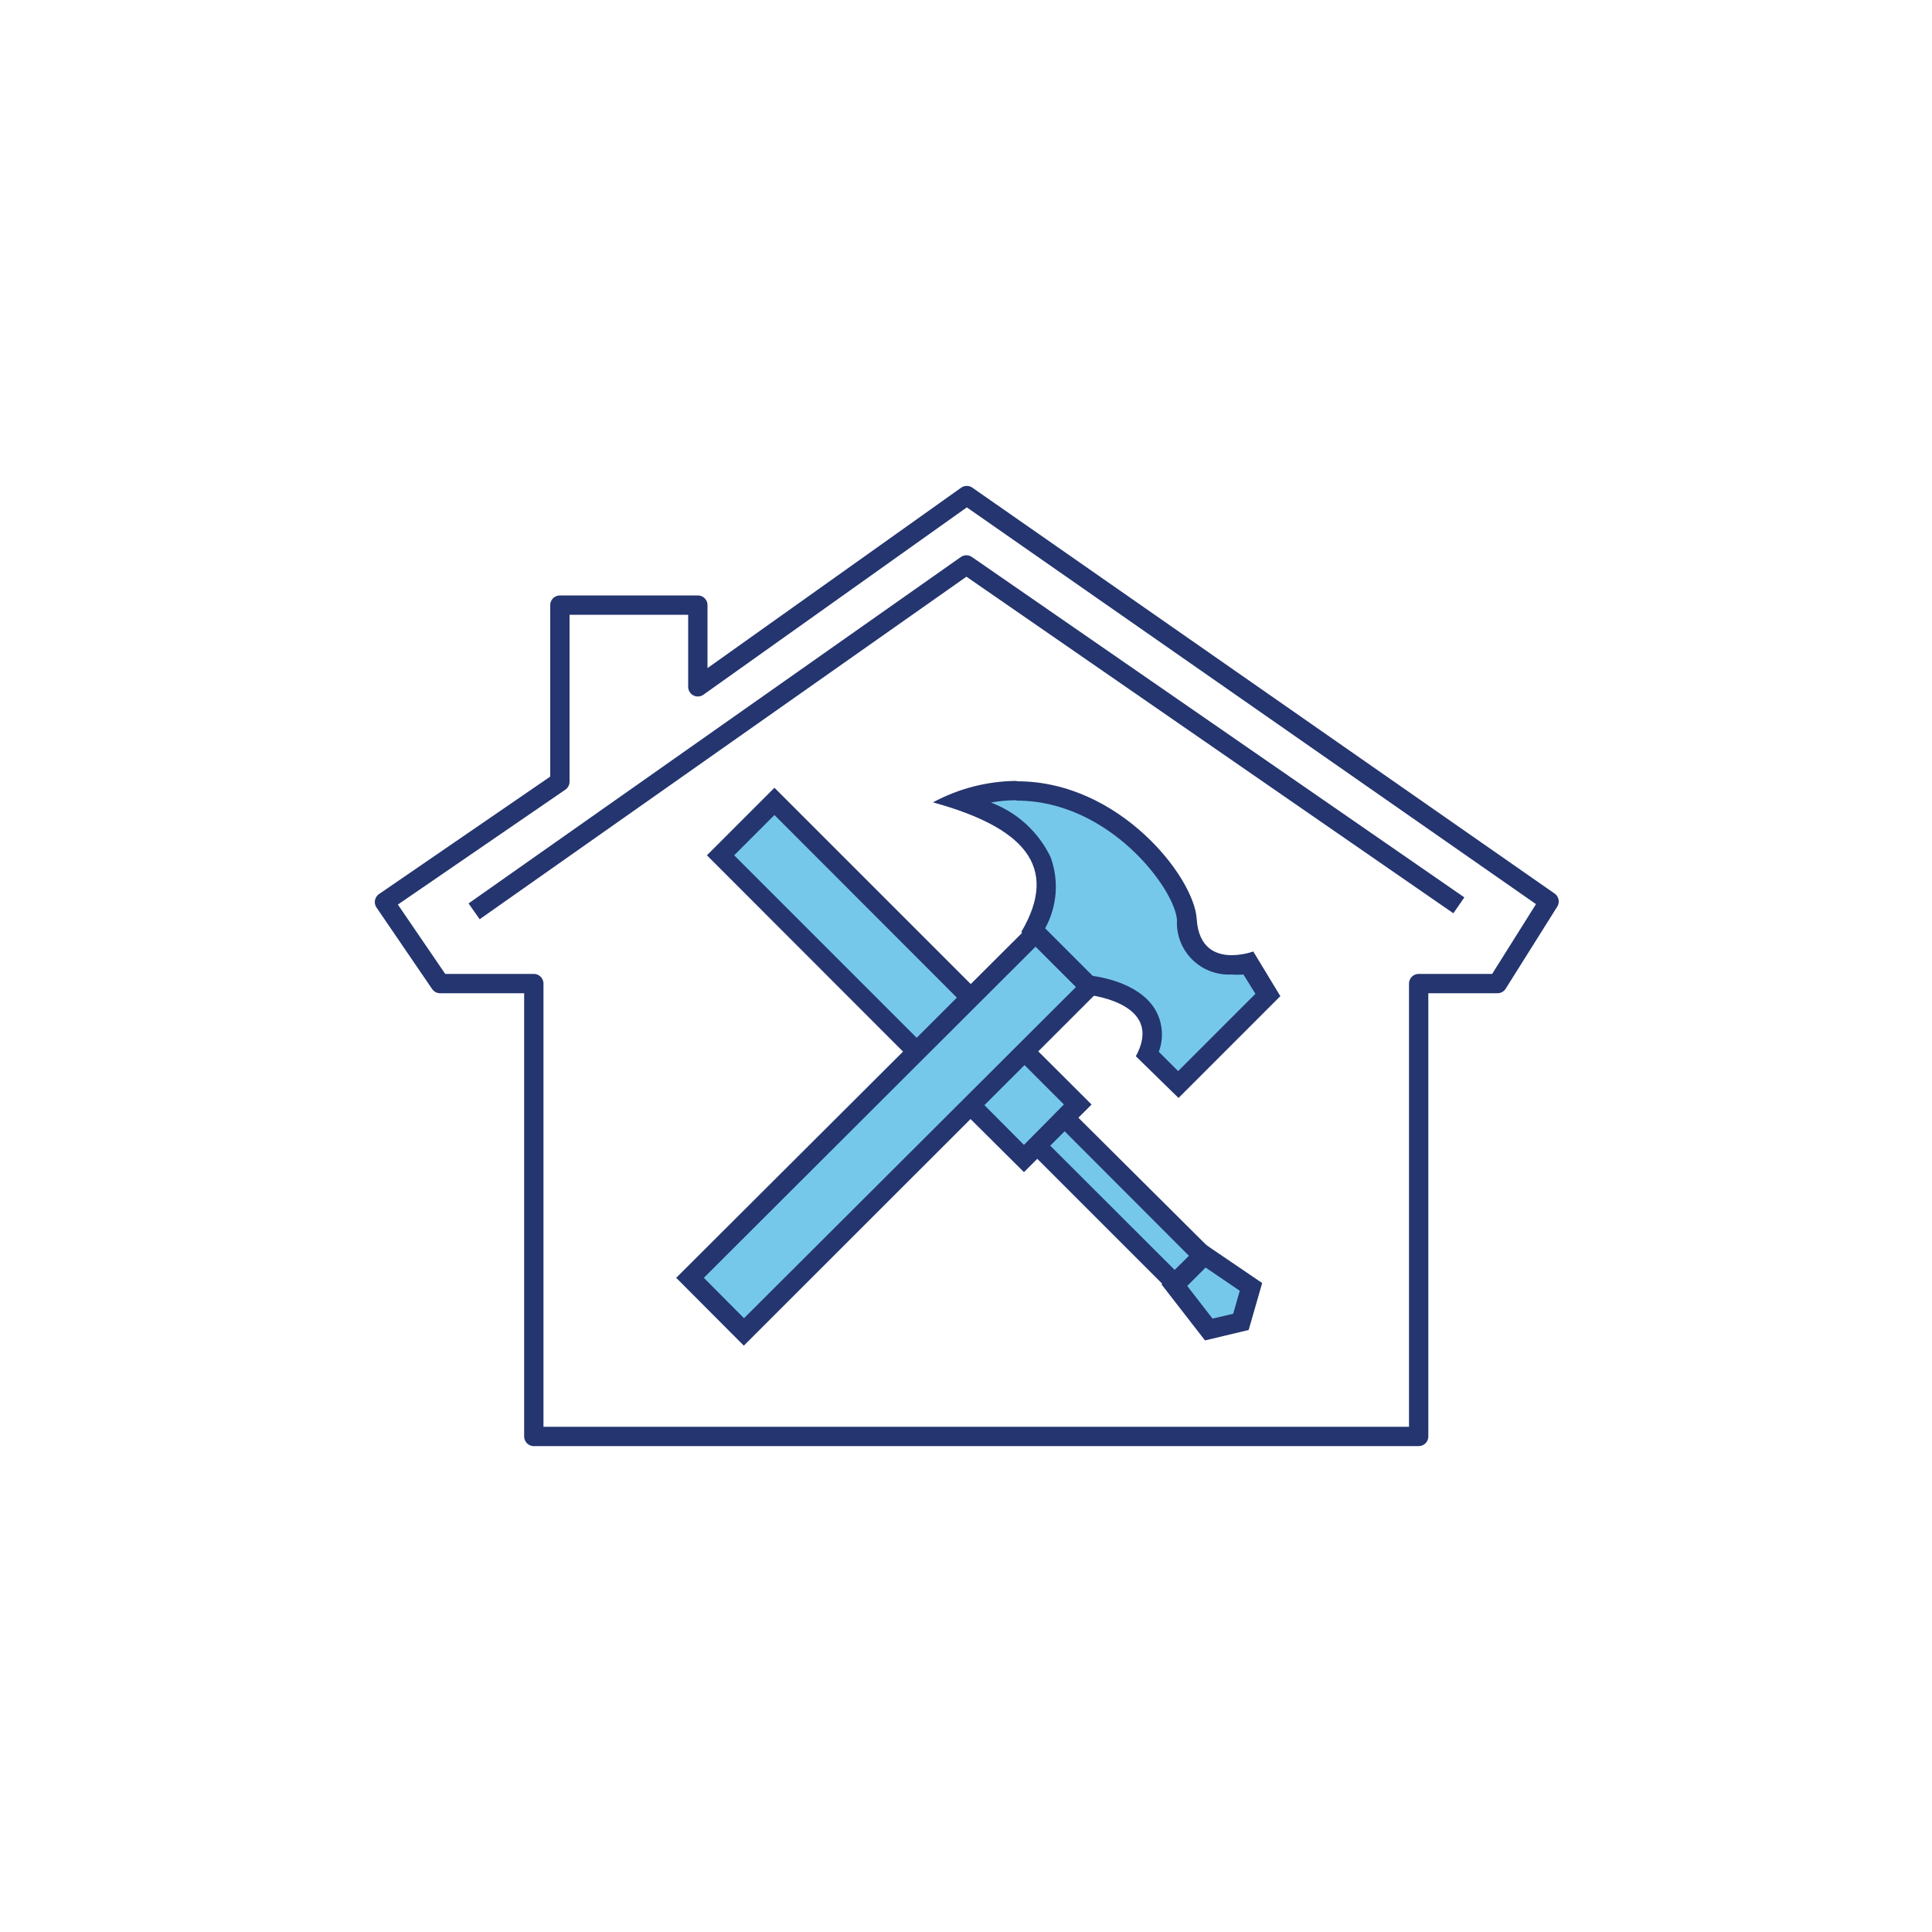
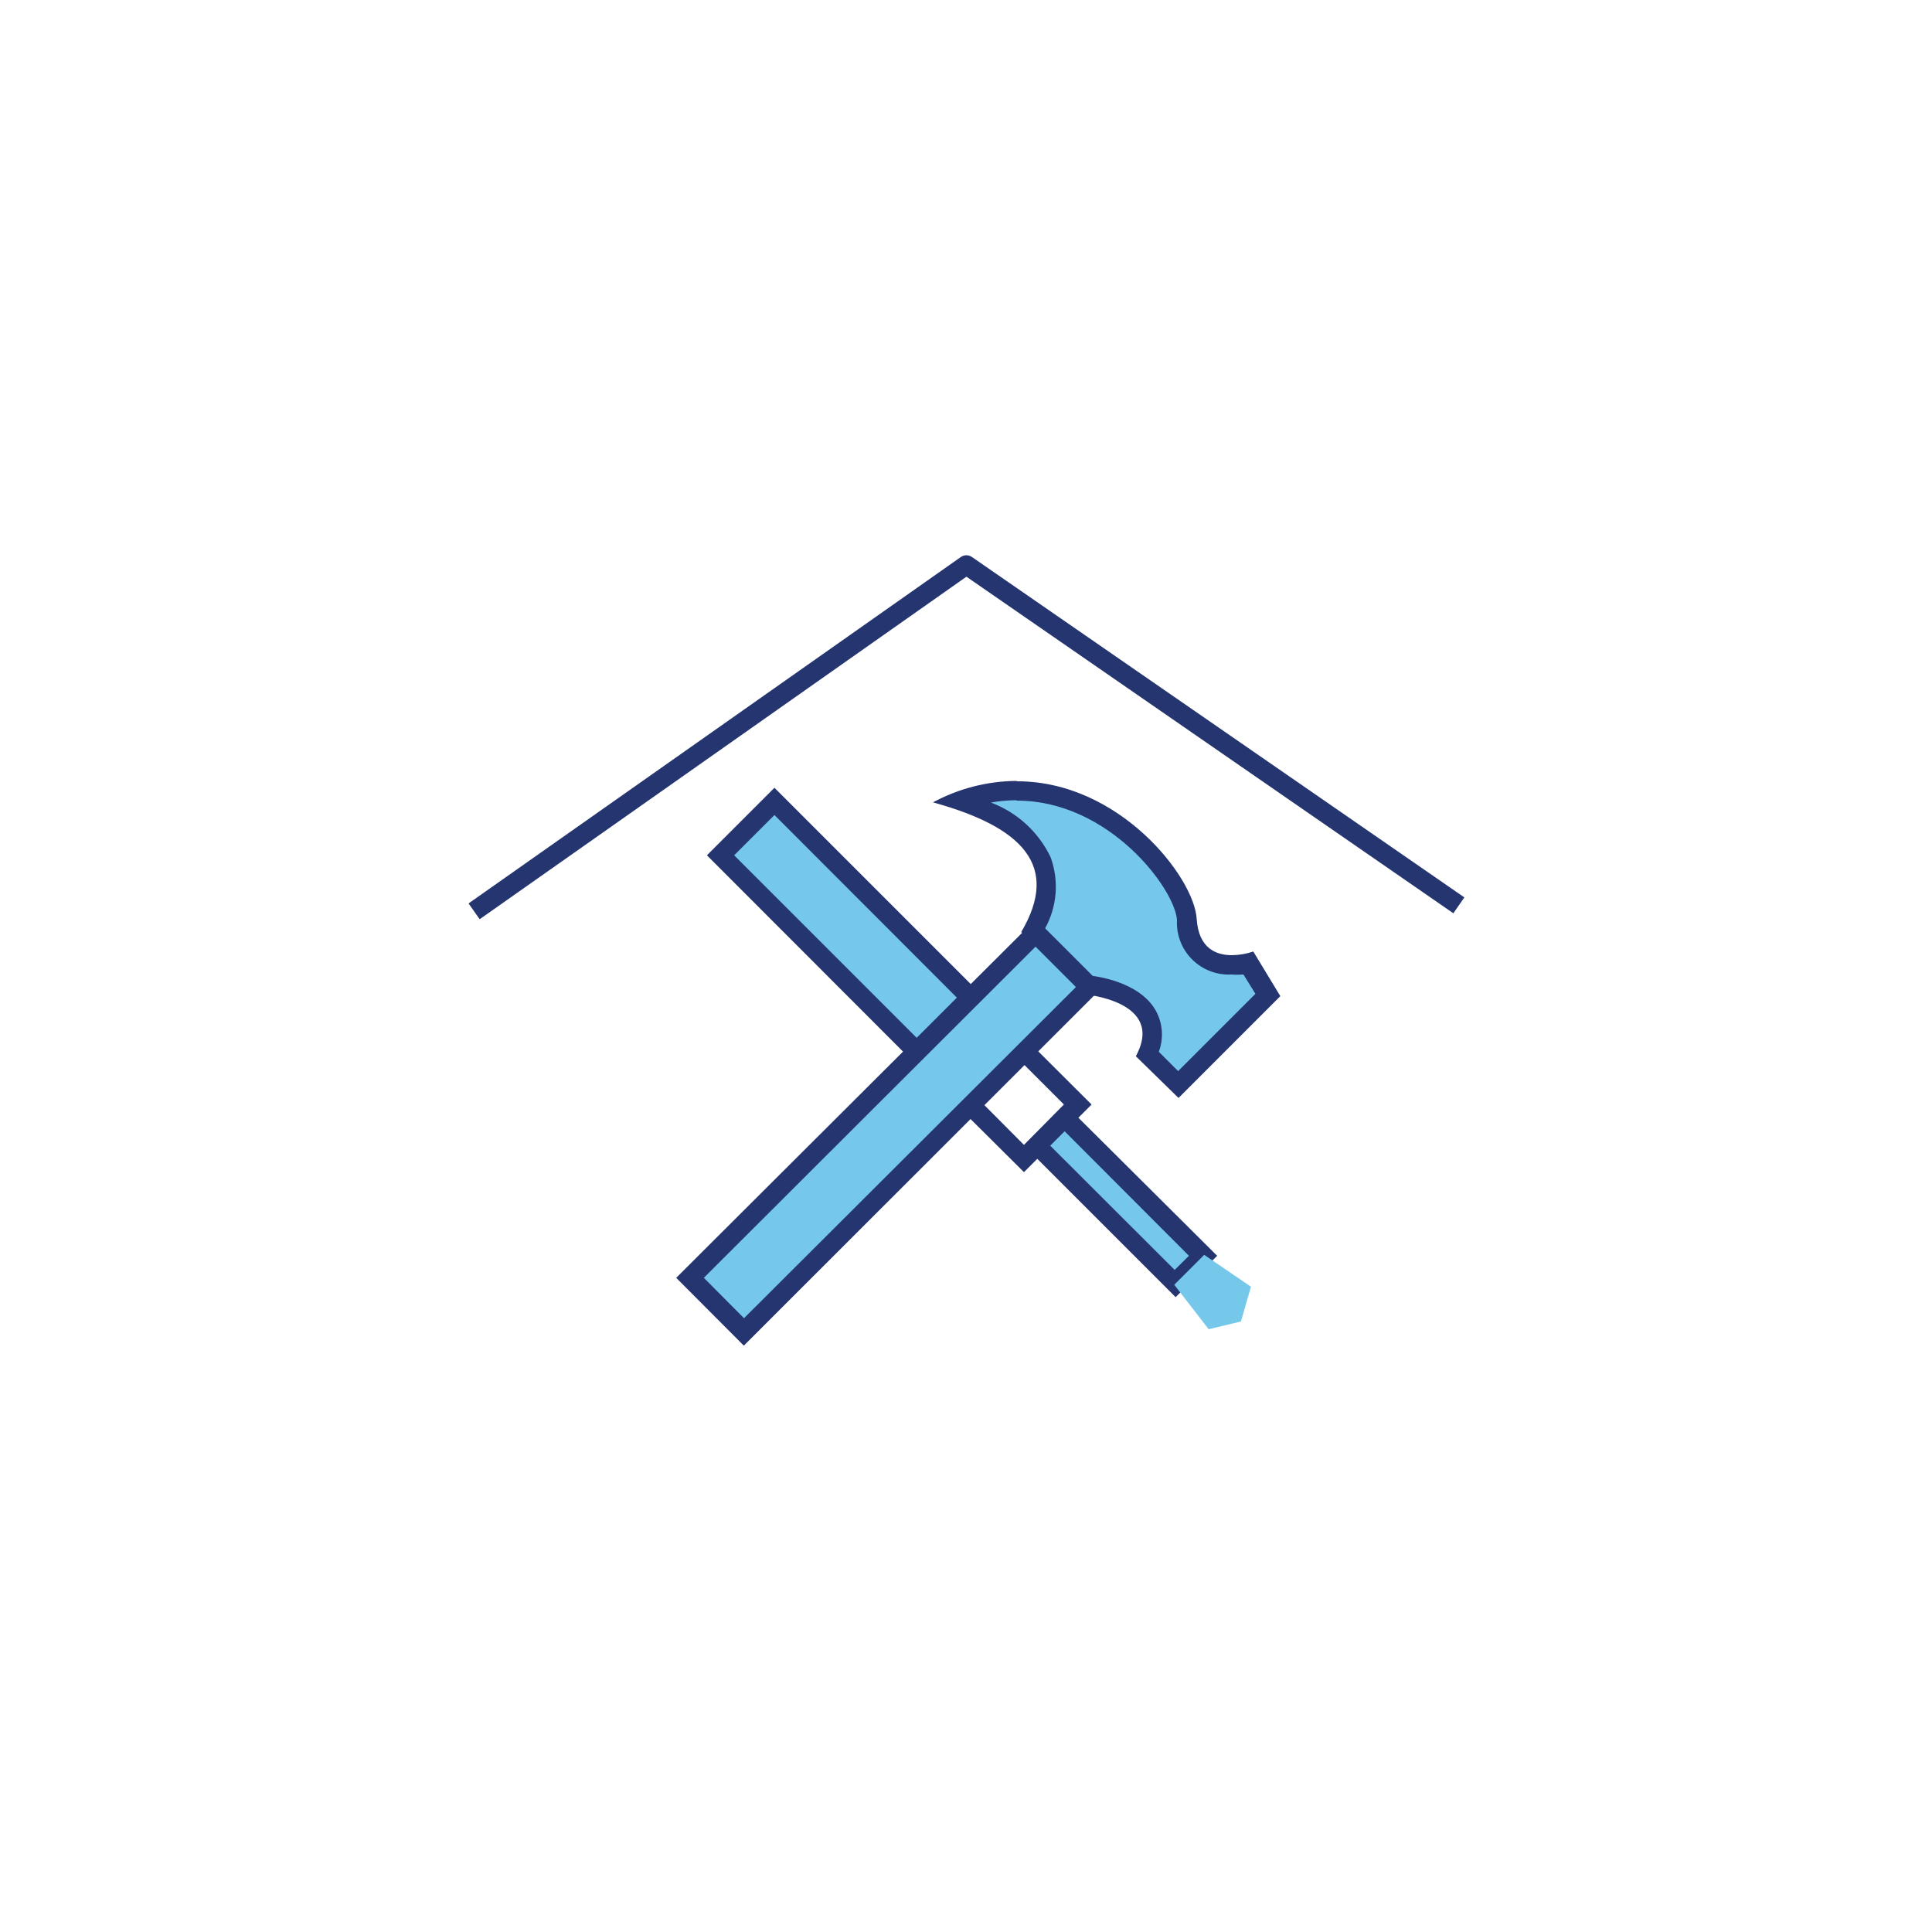
<svg xmlns="http://www.w3.org/2000/svg" width="100" height="100" viewBox="0 0 100 100" fill="none">
-   <path d="M50.04 25.65L36.12 35.55V31.32H28.98V40.46L19.9 46.69L22.78 50.91H27.63V74.35H73.43V50.91H77.51L80.18 46.66L50.04 25.65Z" stroke="#24356F" stroke-linejoin="round" />
  <path d="M24.54 47.17L50.02 29.24L75.51 46.86" stroke="#24356F" stroke-linejoin="round" />
  <path d="M40.081 41.475L37.289 44.269L47.452 54.428L50.244 51.634L40.081 41.475Z" fill="#76C8EA" />
  <path d="M40.08 42.18L49.53 51.64L47.45 53.72L38 44.27L40.09 42.18M40.09 40.77L36.59 44.27L47.45 55.14L50.95 51.64L40.08 40.77H40.09Z" fill="#24356F" />
-   <path d="M52.992 54.383L50.2 57.177L52.979 59.955L55.772 57.162L52.992 54.383Z" fill="#76C8EA" />
  <path d="M53 55.1L55.07 57.17L53 59.26L50.93 57.18L53 55.1ZM53 53.68L49.49 57.18L53 60.67L56.5 57.17L53 53.68Z" fill="#24356F" />
  <path d="M55.097 57.85L53.654 59.293L60.796 66.435L62.239 64.992L55.097 57.85Z" fill="#76C8EA" />
  <path d="M55.1 58.55L61.54 65L60.8 65.73L54.36 59.3L55.1 58.56M55.1 57.15L53 59.29L60.85 67.14L63 65L55.1 57.14V57.15Z" fill="#24356F" />
  <path d="M60.78 66.5L62.33 64.95L64.75 66.6L64.23 68.4L62.56 68.8L60.78 66.5Z" fill="#76C8EA" />
-   <path d="M62.39 65.6L64.17 66.81L63.83 68L62.76 68.25L61.45 66.56L62.39 65.62M62.27 64.33L60.12 66.48L62.37 69.38L64.63 68.84L65.33 66.41L62.27 64.33Z" fill="#24356F" />
  <path d="M59.43 54.59C59.59 54.281 59.673 53.938 59.673 53.59C59.673 53.242 59.59 52.899 59.43 52.59C58.78 51.38 56.96 51.06 56.33 50.99L53.51 48.17C53.846 47.641 54.06 47.043 54.136 46.42C54.213 45.797 54.149 45.165 53.95 44.57C53.43 43.28 52.05 42.25 49.74 41.46C50.665 41.115 51.643 40.936 52.63 40.93C57.63 40.93 61.3 45.67 61.41 47.58C61.391 47.891 61.438 48.202 61.548 48.494C61.658 48.785 61.827 49.051 62.046 49.272C62.265 49.494 62.528 49.667 62.818 49.78C63.108 49.894 63.419 49.945 63.73 49.93C64.026 49.927 64.321 49.894 64.61 49.83L65.61 51.47L61 56.13L59.43 54.59Z" fill="#76C8EA" />
  <path d="M52.63 41.44C57.43 41.44 60.82 46.03 60.92 47.62C60.9 47.995 60.959 48.37 61.093 48.72C61.227 49.071 61.433 49.389 61.698 49.655C61.963 49.921 62.281 50.128 62.631 50.263C62.981 50.398 63.355 50.459 63.73 50.44C63.94 50.456 64.15 50.456 64.36 50.44L64.98 51.44L60.98 55.44L59.98 54.44C60.107 54.1 60.16 53.737 60.136 53.375C60.112 53.013 60.011 52.66 59.84 52.34C59.13 51.03 57.35 50.62 56.54 50.51L54.09 48.06C54.4 47.502 54.586 46.883 54.636 46.246C54.686 45.61 54.599 44.97 54.38 44.37C53.754 43.063 52.647 42.049 51.29 41.54C51.722 41.46 52.161 41.42 52.6 41.42M52.6 40.42C51.094 40.434 49.615 40.815 48.29 41.53C52.94 42.81 54.88 44.82 52.86 48.24L56.07 51.46C56.07 51.46 60.36 51.79 58.79 54.67L61 56.83L66.27 51.56L64.87 49.25C64.513 49.372 64.138 49.436 63.76 49.44C62.97 49.44 62.04 49.11 61.94 47.56C61.81 45.4 57.94 40.44 52.66 40.44L52.6 40.42Z" fill="#24356F" />
  <path d="M53.594 48.259L35.711 66.142L38.504 68.935L56.387 51.052L53.594 48.259Z" fill="#76C8EA" />
  <path d="M53.6 49L55.69 51.09L38.51 68.23L36.43 66.14L53.6 49ZM53.6 47.59L35 66.14L38.5 69.65L57.1 51.06L53.6 47.56V47.59Z" fill="#24356F" />
</svg>